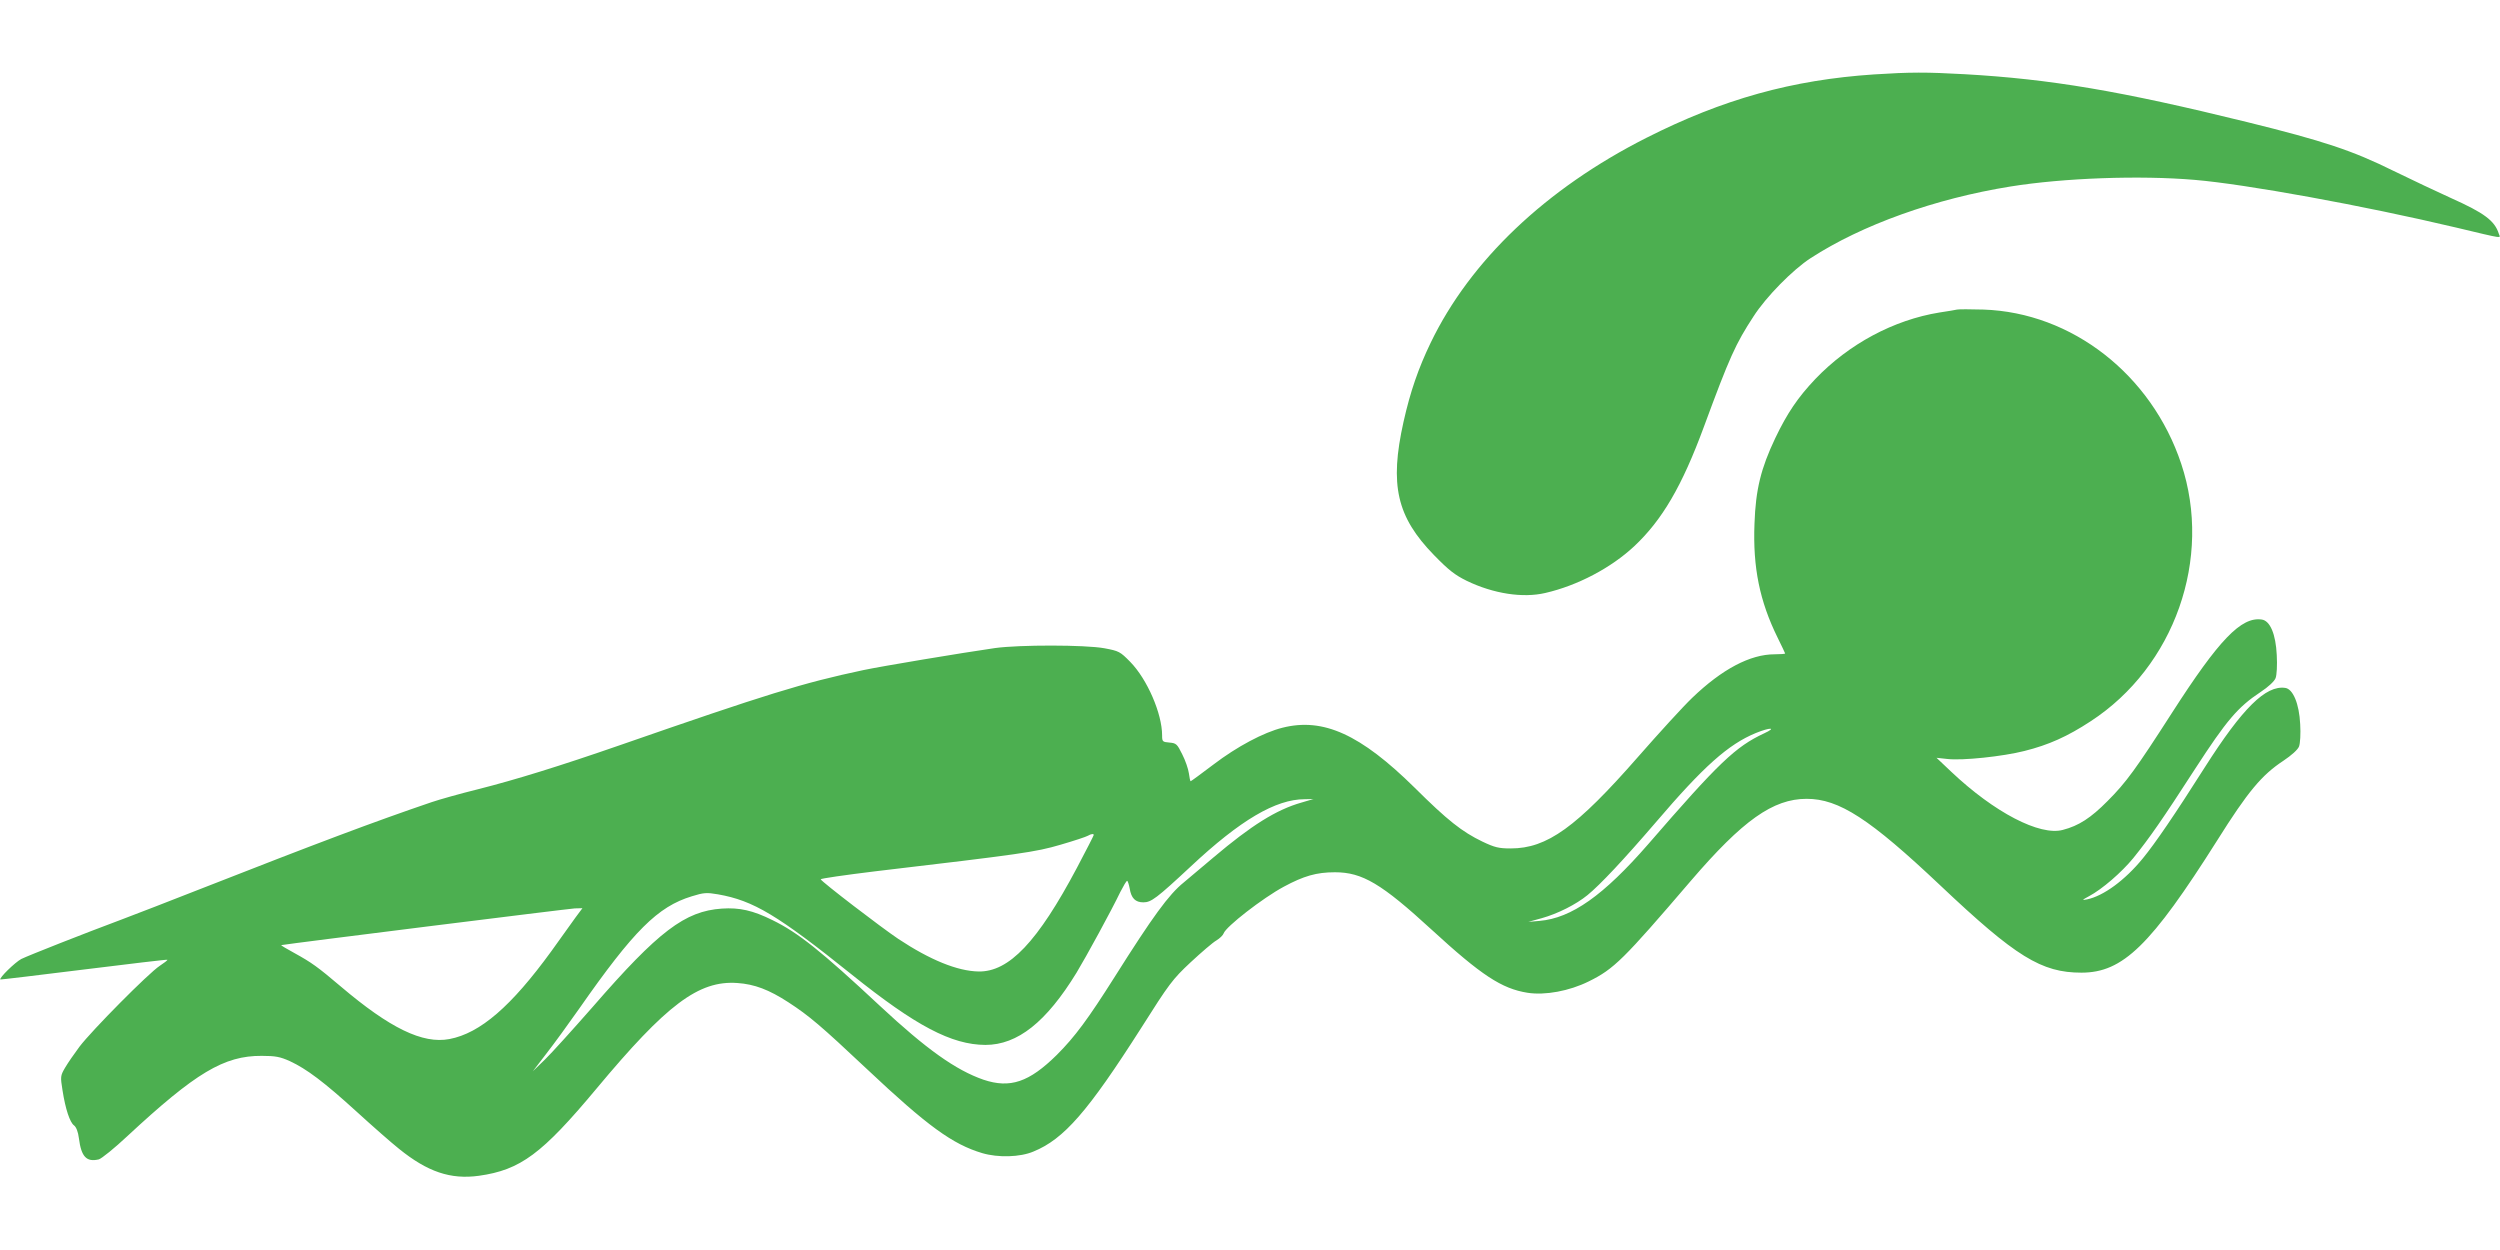
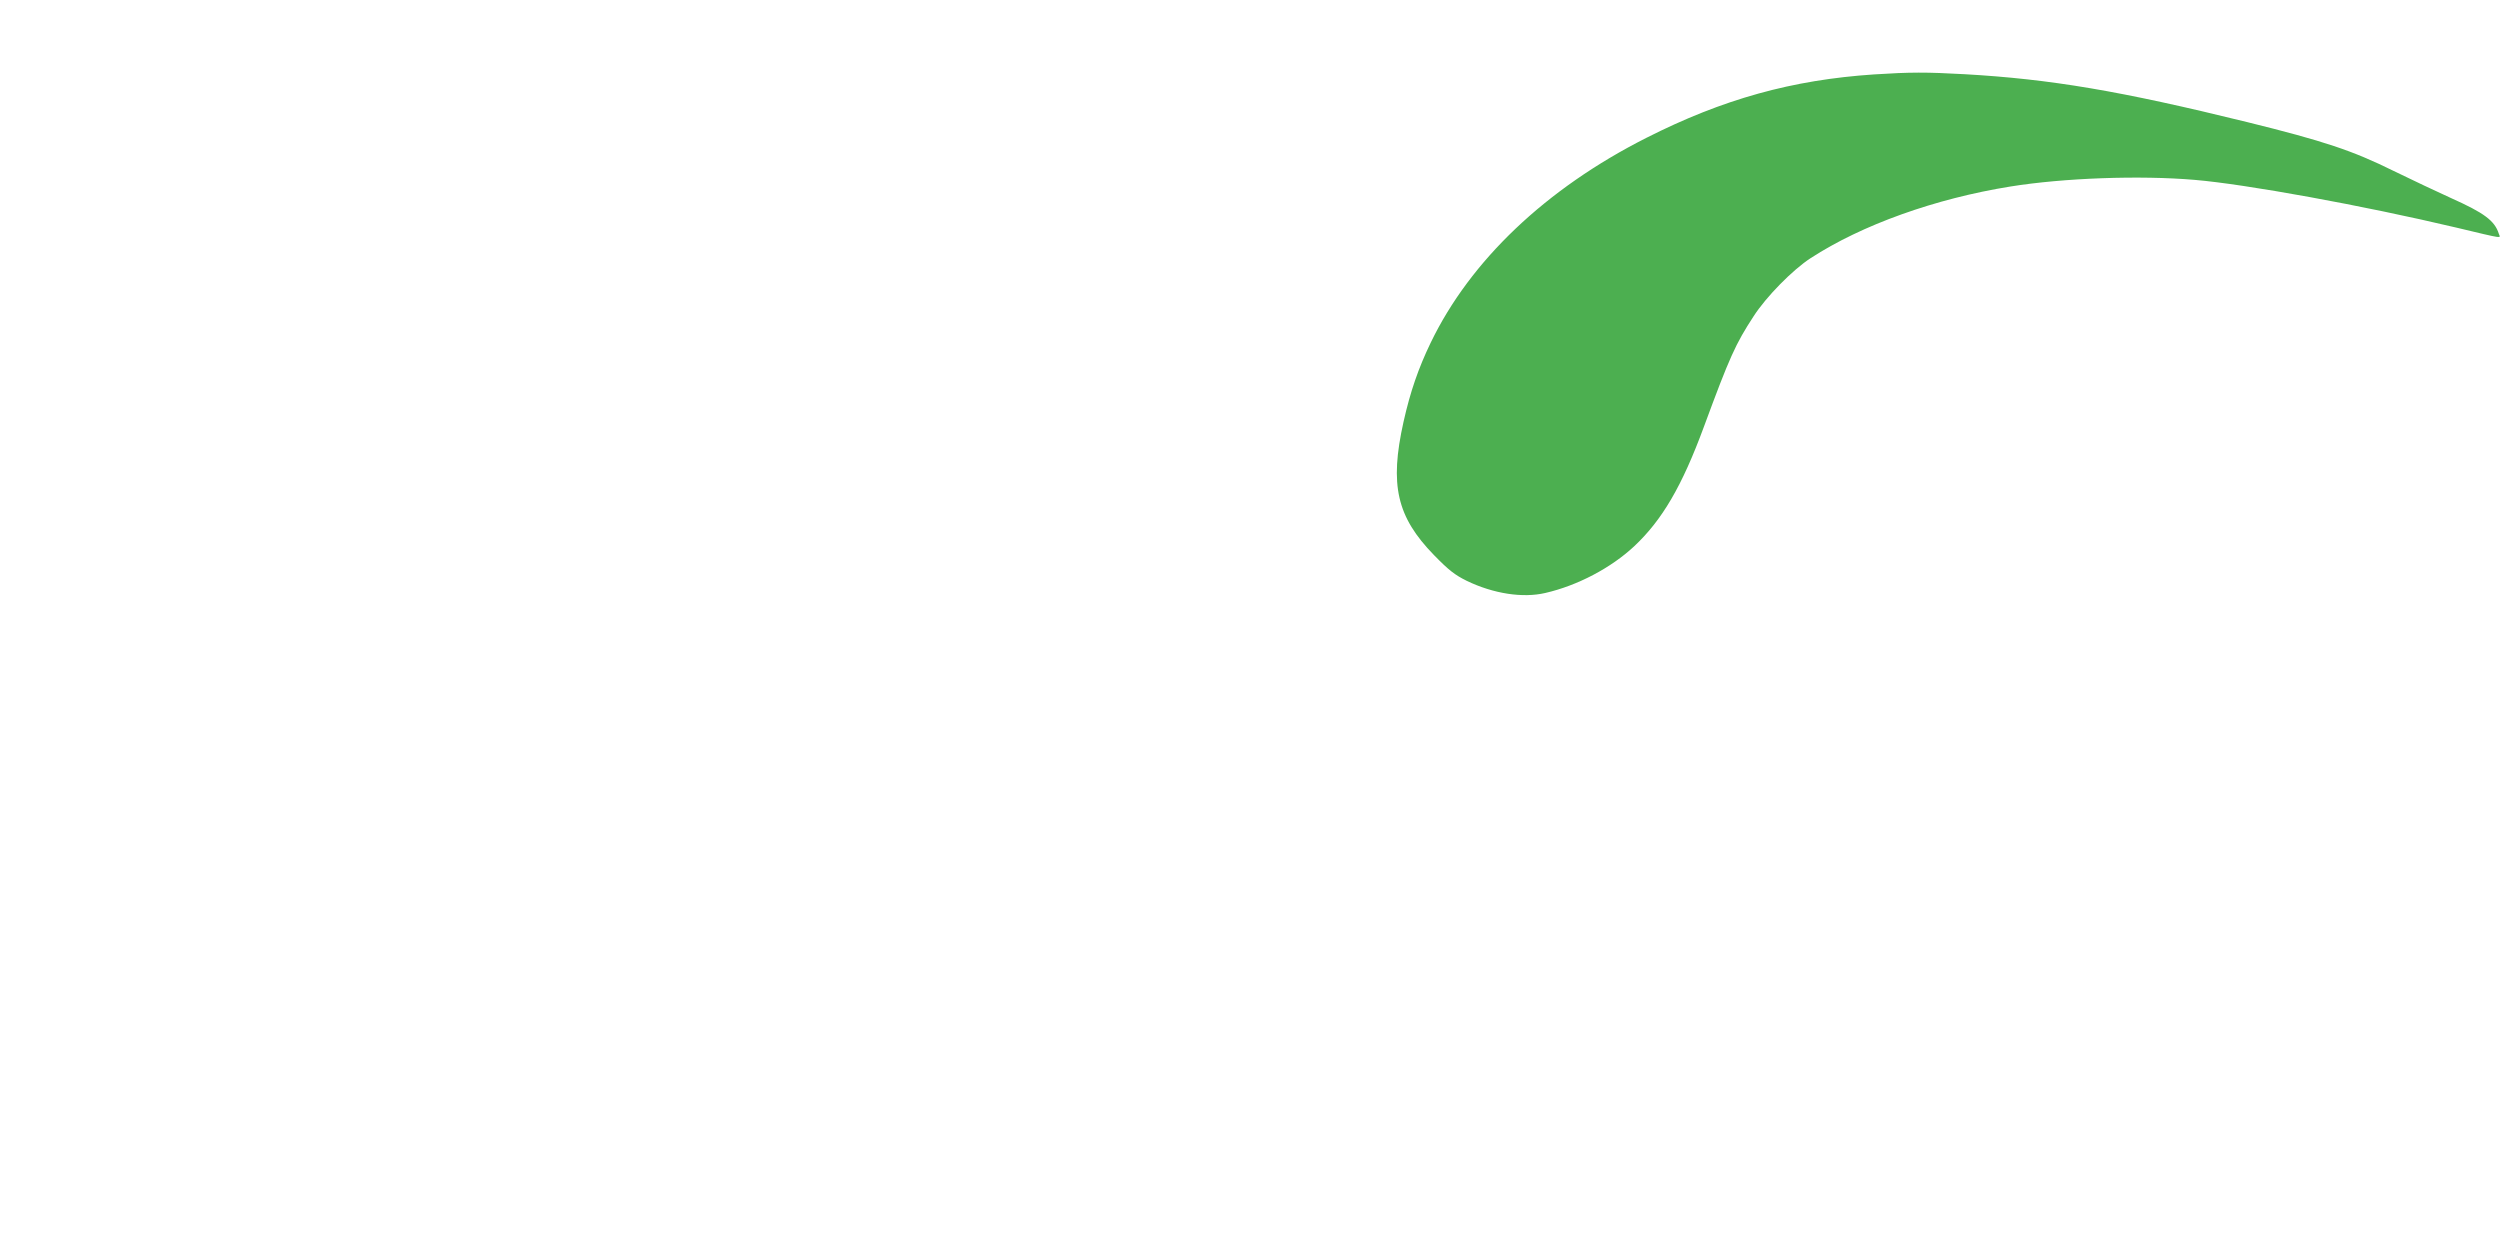
<svg xmlns="http://www.w3.org/2000/svg" version="1.0" width="1280pt" height="640pt" viewBox="0 0 1280 640" preserveAspectRatio="xMidYMid meet">
  <g transform="translate(0,640) scale(0.1,-0.1)" fill="#4caf50" stroke="none">
    <path d="M9595 6019 c-419 -28 -773 -126 -1166 -325 -514 -260 -901 -628 -1104 -1049 -63 -131 -104 -249 -139 -405 -72 -323 -35 -486 156 -682 75 -77 107 -102 168 -132 137 -66 287 -89 402 -62 165 38 336 128 455 239 143 134 245 308 357 612 132 358 162 424 254 565 64 100 201 239 292 298 263 171 638 305 1023 367 273 44 663 58 944 34 261 -22 861 -131 1338 -244 252 -60 227 -56 219 -32 -21 67 -75 107 -245 183 -68 31 -200 93 -294 139 -210 104 -357 153 -750 250 -650 160 -1007 220 -1445 245 -197 11 -279 11 -465 -1z" />
-     <path d="M10020 4815 c-8 -2 -49 -9 -90 -15 -234 -38 -464 -161 -636 -341 -88 -93 -143 -173 -205 -303 -73 -154 -100 -262 -106 -437 -9 -225 27 -398 118 -583 21 -43 39 -80 39 -82 0 -2 -24 -4 -54 -4 -125 0 -269 -76 -422 -223 -47 -45 -171 -181 -277 -302 -316 -361 -466 -469 -652 -469 -61 0 -82 5 -145 35 -104 50 -179 109 -347 276 -277 273 -468 360 -677 307 -96 -24 -232 -96 -354 -189 -62 -47 -114 -85 -116 -85 -2 0 -6 18 -9 41 -3 22 -18 66 -34 97 -26 53 -31 57 -65 60 -36 3 -38 5 -38 37 0 111 -76 287 -163 376 -52 53 -58 56 -133 70 -100 18 -434 18 -559 1 -173 -25 -581 -93 -675 -113 -311 -66 -494 -123 -1245 -384 -308 -107 -538 -178 -728 -226 -89 -22 -196 -52 -237 -66 -294 -100 -586 -210 -1180 -443 -157 -62 -339 -132 -405 -157 -193 -72 -477 -184 -516 -203 -32 -17 -115 -98 -107 -105 2 -1 194 22 427 51 234 29 426 52 428 50 2 -2 -16 -16 -39 -31 -56 -36 -349 -332 -411 -414 -27 -36 -60 -84 -74 -108 -24 -41 -24 -46 -13 -115 15 -97 38 -165 59 -180 11 -8 21 -33 25 -66 12 -95 39 -123 102 -108 14 4 80 57 146 119 350 325 495 412 688 411 71 0 95 -5 144 -27 86 -40 174 -106 340 -257 81 -74 180 -161 219 -192 146 -118 264 -158 409 -138 213 30 323 112 601 445 360 432 524 556 722 542 88 -6 162 -34 262 -99 106 -69 165 -119 401 -341 311 -293 440 -386 591 -431 81 -24 194 -21 262 8 157 64 279 205 552 633 143 226 160 249 253 336 55 51 114 102 132 112 18 11 34 27 37 36 11 34 200 181 308 239 102 55 167 74 262 74 140 0 238 -58 495 -294 255 -234 359 -302 491 -323 90 -14 214 9 313 58 130 64 177 111 523 515 266 310 421 420 593 420 166 0 323 -102 685 -444 386 -365 517 -446 722 -446 212 0 355 139 695 677 157 250 228 335 339 408 42 28 74 57 80 73 6 15 9 65 6 114 -5 105 -37 181 -77 186 -99 14 -218 -103 -411 -406 -156 -246 -254 -389 -317 -466 -92 -113 -203 -194 -287 -211 -27 -5 -27 -4 10 16 68 36 168 123 227 195 84 104 150 199 316 456 162 250 220 318 335 394 41 27 72 56 78 72 6 15 9 66 6 118 -5 107 -34 176 -77 182 -105 15 -218 -102 -459 -477 -185 -288 -235 -357 -330 -452 -86 -87 -148 -127 -229 -148 -118 -32 -351 89 -572 298 l-75 71 56 -6 c77 -9 284 13 394 41 124 31 220 74 339 152 430 280 625 835 464 1318 -152 457 -560 775 -1013 790 -66 2 -127 2 -135 0z m-988 -2170 c-146 -68 -232 -150 -593 -567 -229 -263 -393 -379 -557 -393 l-57 -5 69 19 c82 23 175 70 234 118 66 54 185 181 350 373 244 286 371 399 512 457 74 30 109 29 42 -2z m-2368 -354 c-130 -37 -257 -117 -451 -281 -61 -52 -130 -110 -152 -128 -77 -62 -159 -175 -354 -484 -136 -215 -203 -306 -296 -399 -142 -140 -239 -173 -376 -127 -141 49 -292 156 -530 378 -302 282 -419 375 -550 439 -101 50 -169 65 -259 59 -189 -13 -324 -115 -661 -503 -101 -115 -211 -237 -245 -270 l-62 -60 69 90 c39 50 114 153 168 230 280 401 403 523 577 576 61 19 76 20 134 10 182 -32 305 -106 684 -410 329 -264 512 -360 685 -361 165 0 312 117 467 370 49 81 179 319 224 413 16 31 31 57 35 57 3 0 9 -18 13 -39 8 -50 29 -71 70 -71 40 0 67 20 243 184 253 237 435 344 583 344 l45 1 -61 -18z m-1064 -166 c0 -3 -39 -79 -86 -168 -201 -379 -348 -534 -504 -531 -108 2 -248 59 -411 167 -88 59 -392 292 -397 305 -1 4 125 22 280 41 746 88 819 98 948 136 69 20 132 41 140 46 17 10 30 11 30 4z m-2653 -422 c-19 -27 -75 -104 -124 -173 -205 -282 -364 -420 -522 -450 -137 -26 -305 56 -556 269 -119 101 -150 123 -237 171 -40 22 -71 40 -68 41 43 8 1476 187 1503 188 l39 1 -35 -47z" />
  </g>
</svg>